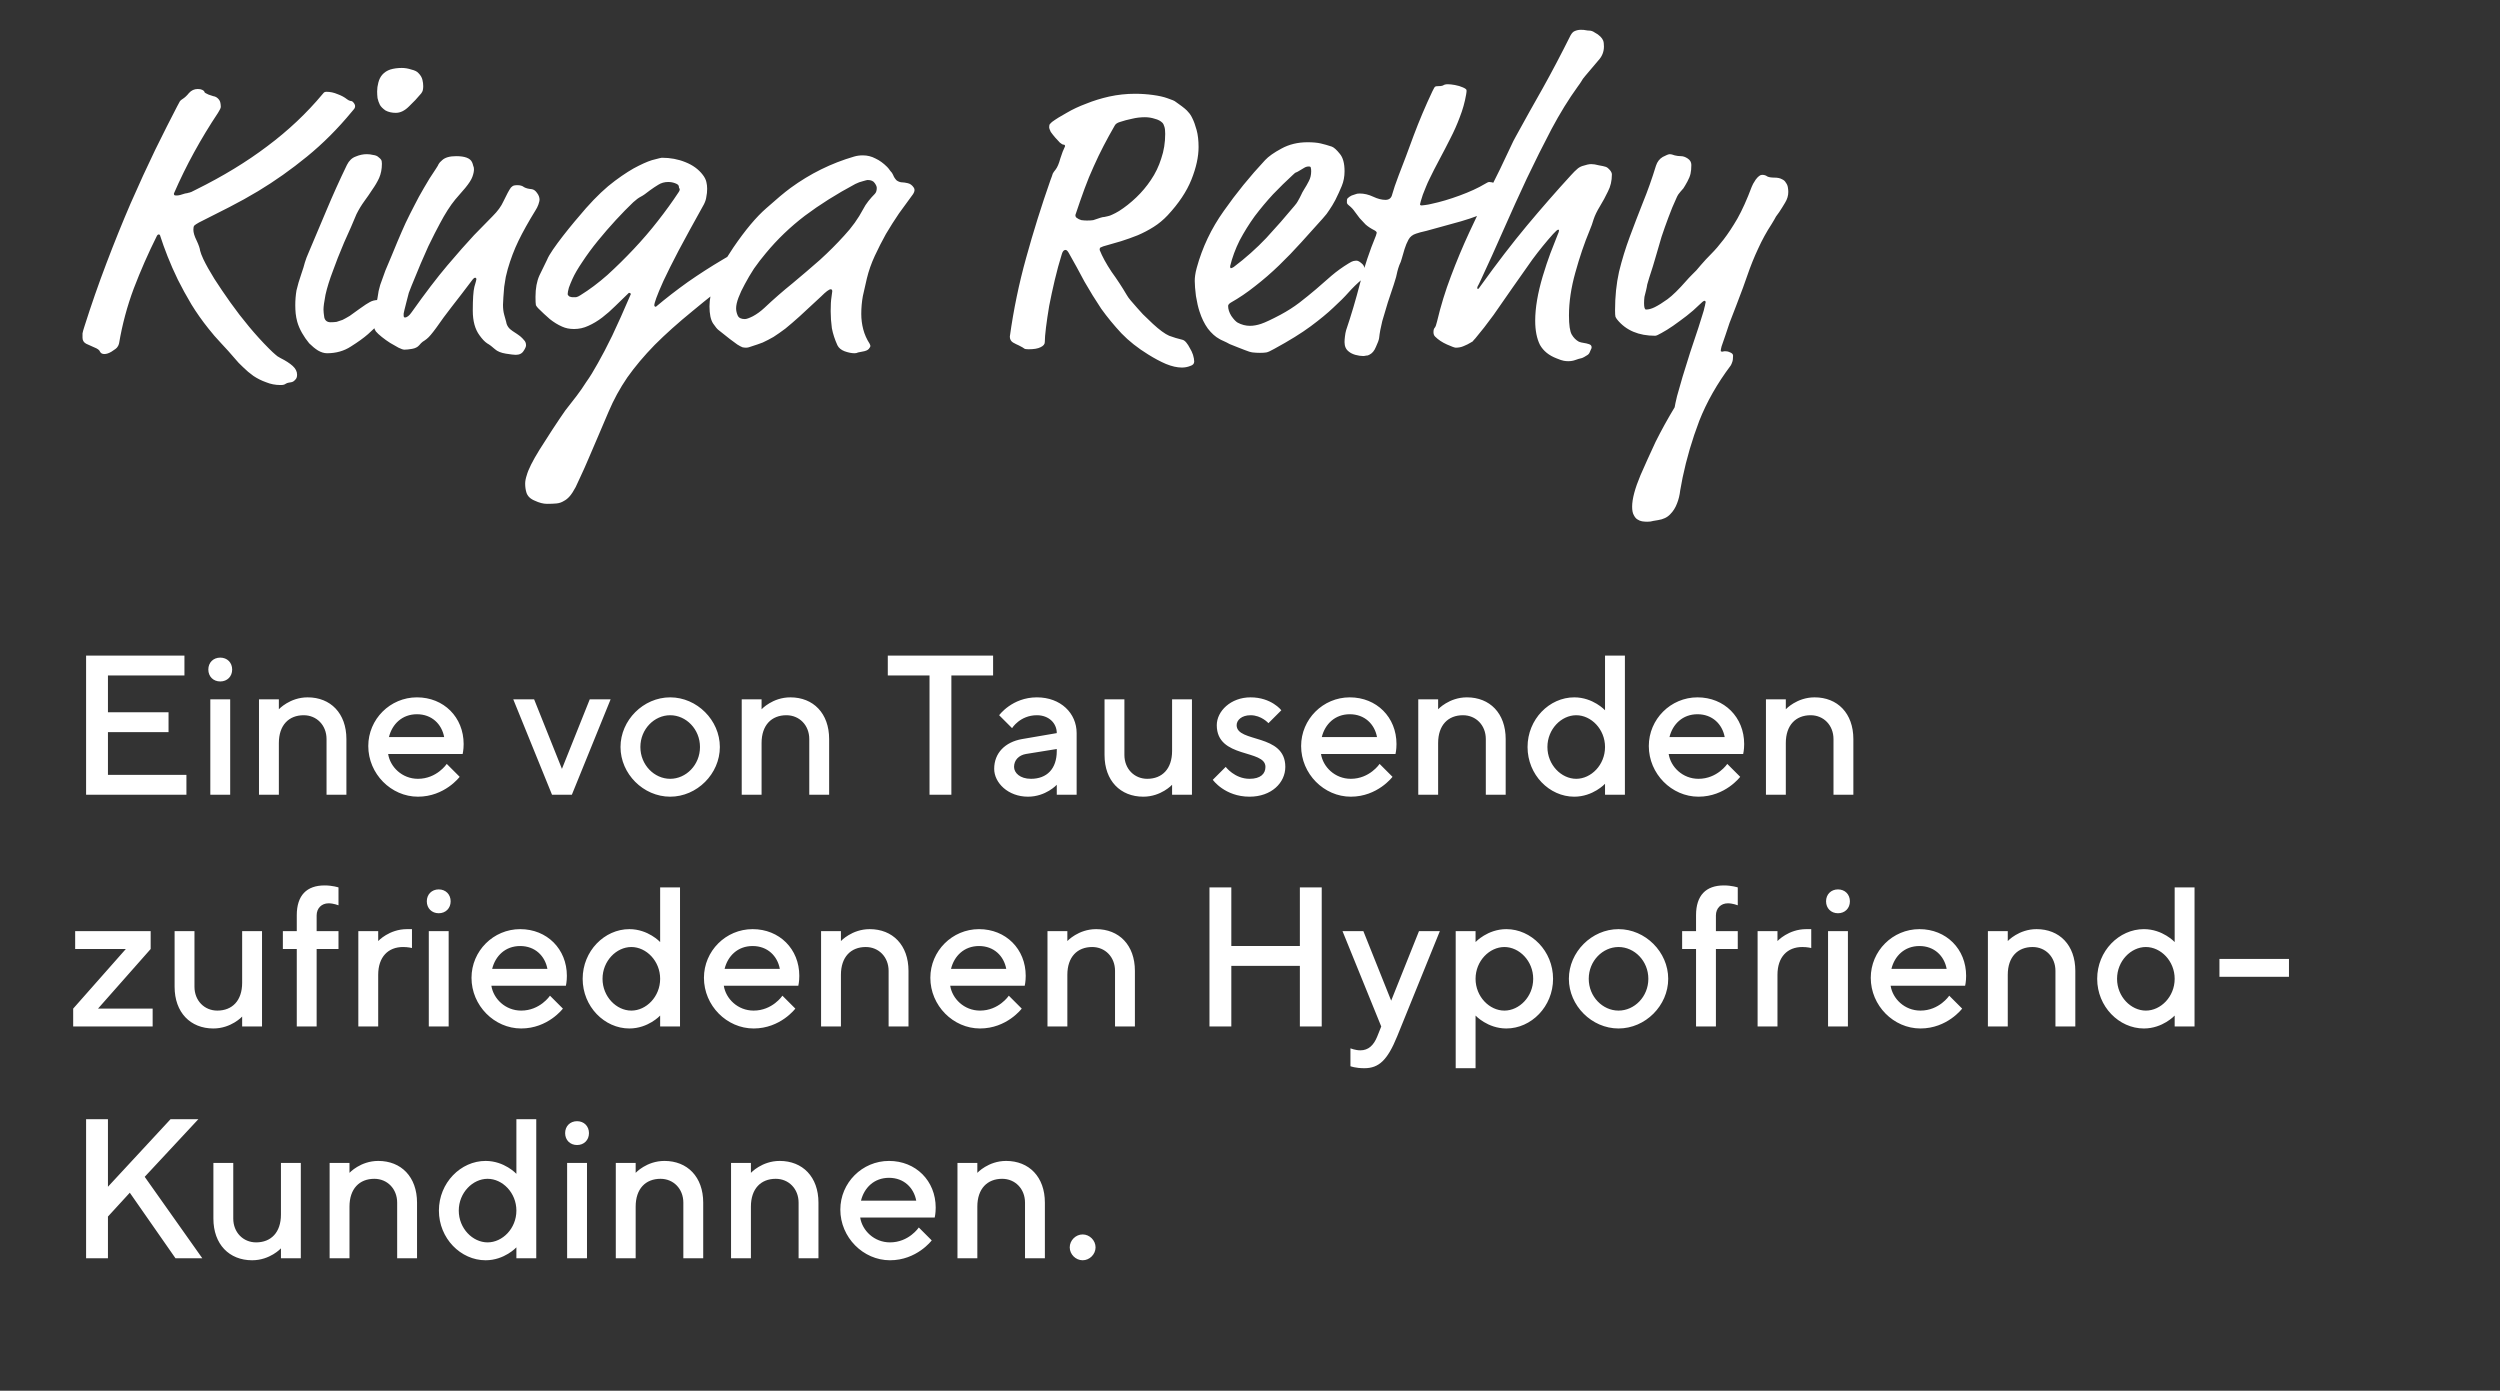
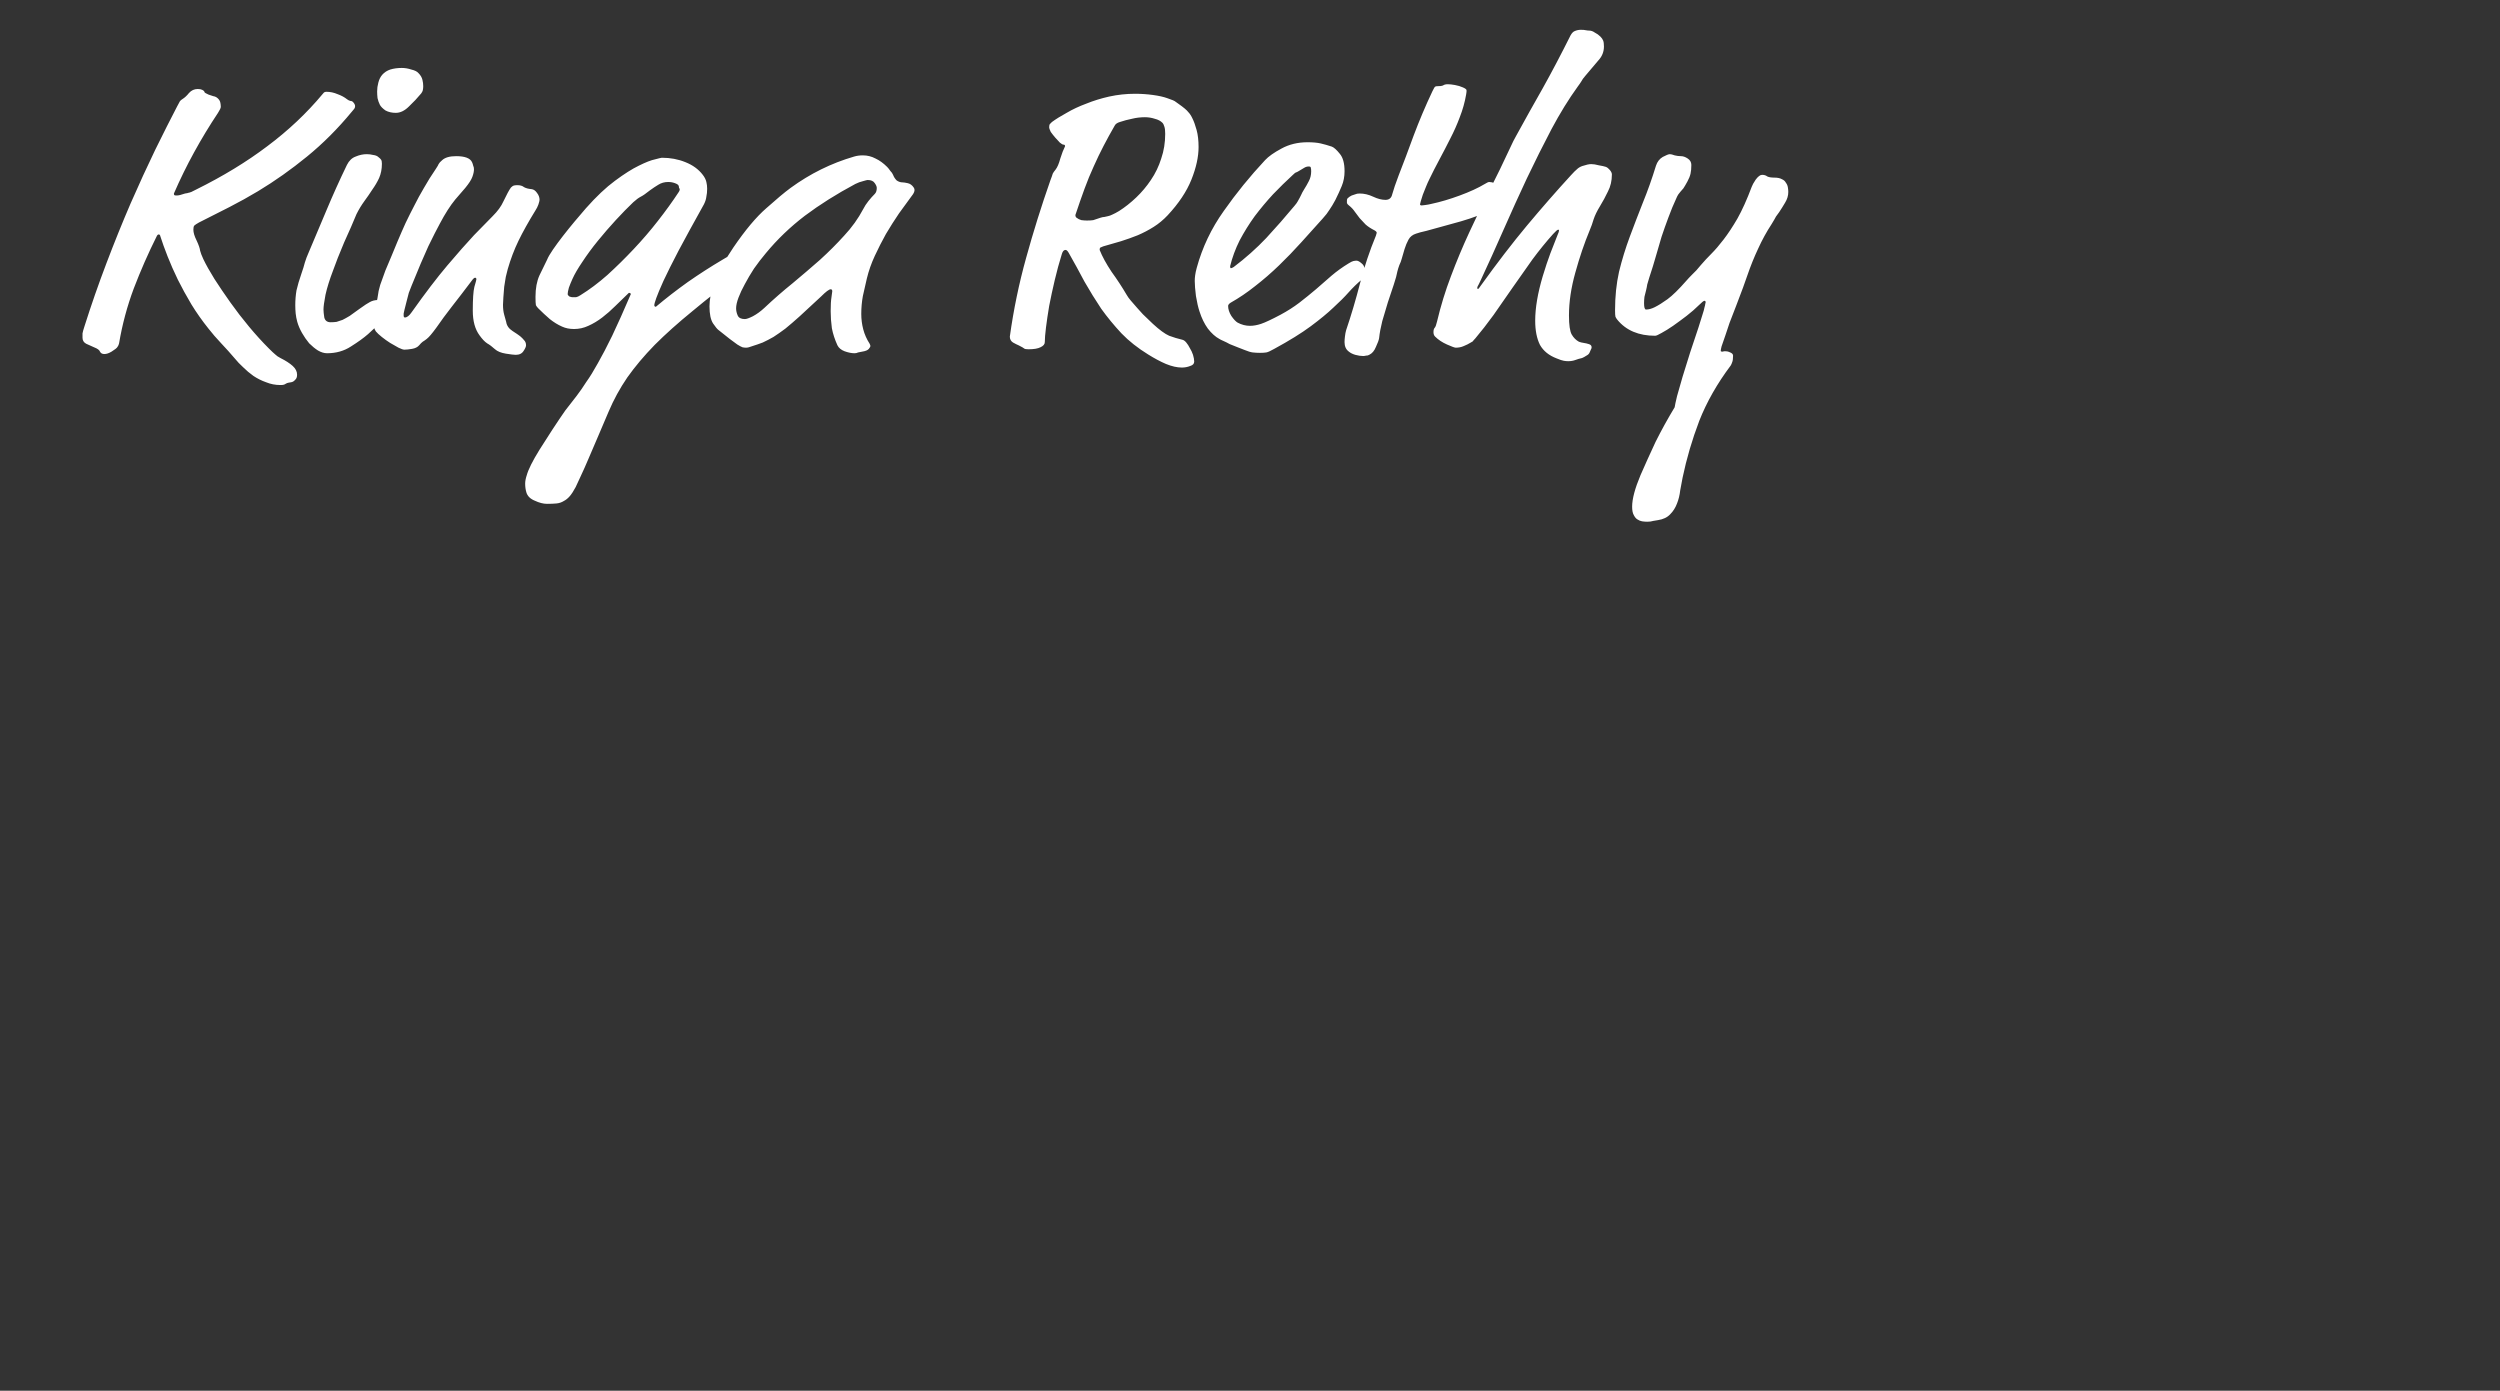
<svg xmlns="http://www.w3.org/2000/svg" width="151" height="84" viewBox="0 0 151 84" fill="none">
  <rect x="0" y="0" width="151" height="84" fill="#333333" stroke="none" />
  <g>
    <path d="M13.168 5.952C13.248 6.032 13.296 6.12 13.312 6.216C13.328 6.296 13.336 6.376 13.336 6.456C13.336 6.52 13.28 6.64 13.168 6.816C12.656 7.584 12.176 8.376 11.728 9.192C11.28 10.008 10.872 10.84 10.504 11.688C10.504 11.736 10.512 11.768 10.528 11.784C10.544 11.8 10.592 11.808 10.672 11.808C10.784 11.808 10.952 11.768 11.176 11.688C11.24 11.672 11.288 11.664 11.32 11.664C11.352 11.648 11.384 11.64 11.416 11.64C11.464 11.624 11.512 11.608 11.56 11.592C11.624 11.56 11.72 11.512 11.848 11.448C13.464 10.648 14.896 9.776 16.144 8.832C17.408 7.888 18.52 6.84 19.48 5.688C19.544 5.608 19.584 5.568 19.6 5.568C19.632 5.552 19.672 5.544 19.72 5.544C19.944 5.544 20.168 5.592 20.392 5.688C20.616 5.768 20.808 5.872 20.968 6C21.032 6.048 21.096 6.08 21.16 6.096C21.224 6.096 21.272 6.112 21.304 6.144C21.4 6.24 21.448 6.328 21.448 6.408C21.448 6.44 21.44 6.48 21.424 6.528C21.408 6.56 21.344 6.64 21.232 6.768C20.4 7.776 19.504 8.672 18.544 9.456C17.584 10.24 16.6 10.936 15.592 11.544C15.032 11.88 14.456 12.2 13.864 12.504C13.272 12.808 12.656 13.12 12.016 13.44C11.872 13.52 11.776 13.584 11.728 13.632C11.696 13.68 11.68 13.76 11.68 13.872C11.68 14.048 11.744 14.264 11.872 14.52C12 14.792 12.072 15 12.088 15.144C12.12 15.272 12.184 15.44 12.28 15.648C12.44 15.984 12.664 16.384 12.952 16.848C13.24 17.296 13.56 17.768 13.912 18.264C14.264 18.76 14.64 19.248 15.04 19.728C15.44 20.208 15.84 20.648 16.24 21.048C16.416 21.224 16.544 21.344 16.624 21.408C16.704 21.488 16.808 21.56 16.936 21.624C17.256 21.784 17.504 21.944 17.68 22.104C17.856 22.264 17.944 22.44 17.944 22.632C17.944 22.776 17.904 22.88 17.824 22.944C17.76 23.024 17.68 23.072 17.584 23.088C17.472 23.104 17.392 23.12 17.344 23.136C17.312 23.152 17.28 23.168 17.248 23.184C17.232 23.2 17.2 23.216 17.152 23.232C17.12 23.248 17.048 23.256 16.936 23.256C16.632 23.256 16.344 23.2 16.072 23.088C15.8 22.992 15.544 22.864 15.304 22.704C15.08 22.544 14.872 22.368 14.68 22.176C14.488 22 14.328 21.832 14.2 21.672C13.928 21.352 13.648 21.04 13.36 20.736C13.072 20.432 12.816 20.136 12.592 19.848C12.208 19.368 11.864 18.88 11.56 18.384C11.256 17.872 10.984 17.376 10.744 16.896C10.504 16.4 10.296 15.928 10.12 15.48C9.944 15.032 9.8 14.632 9.688 14.28C9.672 14.2 9.64 14.16 9.592 14.16C9.544 14.16 9.504 14.192 9.472 14.256C8.96 15.28 8.496 16.336 8.08 17.424C7.68 18.496 7.384 19.6 7.192 20.736C7.176 20.816 7.144 20.888 7.096 20.952C7.064 21.016 6.944 21.112 6.736 21.24C6.576 21.336 6.432 21.384 6.304 21.384C6.176 21.384 6.088 21.336 6.04 21.24C6.008 21.144 5.888 21.056 5.68 20.976C5.504 20.896 5.344 20.824 5.2 20.76C5.056 20.68 4.984 20.56 4.984 20.4C4.984 20.32 4.984 20.232 4.984 20.136C5 20.04 5.04 19.896 5.104 19.704C5.504 18.44 5.944 17.176 6.424 15.912C6.904 14.648 7.392 13.44 7.888 12.288C8.4 11.12 8.896 10.04 9.376 9.048C9.872 8.04 10.312 7.168 10.696 6.432C10.792 6.256 10.848 6.152 10.864 6.12C10.896 6.072 10.952 6.024 11.032 5.976C11.16 5.896 11.288 5.776 11.416 5.616C11.56 5.456 11.736 5.376 11.944 5.376C12.056 5.376 12.144 5.392 12.208 5.424C12.304 5.472 12.352 5.52 12.352 5.568C12.368 5.6 12.448 5.648 12.592 5.712C12.672 5.744 12.768 5.776 12.88 5.808C12.992 5.824 13.088 5.872 13.168 5.952ZM25.275 4.416C25.403 4.544 25.483 4.68 25.515 4.824C25.547 4.952 25.563 5.08 25.563 5.208C25.563 5.288 25.555 5.368 25.539 5.448C25.523 5.512 25.491 5.576 25.443 5.64C25.219 5.912 24.971 6.176 24.699 6.432C24.443 6.688 24.179 6.816 23.907 6.816C23.667 6.816 23.459 6.768 23.283 6.672C23.123 6.56 23.011 6.448 22.947 6.336C22.883 6.208 22.835 6.072 22.803 5.928C22.787 5.784 22.779 5.648 22.779 5.52C22.779 5.344 22.803 5.168 22.851 4.992C22.899 4.8 22.979 4.64 23.091 4.512C23.219 4.368 23.379 4.264 23.571 4.2C23.779 4.136 24.011 4.104 24.267 4.104C24.459 4.104 24.651 4.136 24.843 4.2C25.051 4.248 25.195 4.32 25.275 4.416ZM22.227 20.184C21.971 20.408 21.627 20.656 21.195 20.928C20.779 21.2 20.299 21.336 19.755 21.336C19.579 21.336 19.395 21.28 19.203 21.168C19.027 21.056 18.851 20.912 18.675 20.736C18.515 20.544 18.371 20.336 18.243 20.112C18.115 19.888 18.019 19.664 17.955 19.44C17.907 19.264 17.875 19.096 17.859 18.936C17.843 18.776 17.835 18.608 17.835 18.432C17.835 18.128 17.859 17.832 17.907 17.544C17.971 17.256 18.075 16.904 18.219 16.488C18.299 16.264 18.363 16.056 18.411 15.864C18.475 15.656 18.547 15.464 18.627 15.288C18.995 14.408 19.363 13.536 19.731 12.672C20.099 11.792 20.507 10.888 20.955 9.96C21.083 9.704 21.259 9.536 21.483 9.456C21.707 9.36 21.931 9.312 22.155 9.312C22.283 9.312 22.411 9.328 22.539 9.36C22.683 9.376 22.795 9.424 22.875 9.504C22.939 9.552 22.987 9.6 23.019 9.648C23.051 9.696 23.067 9.776 23.067 9.888C23.067 10.208 23.011 10.496 22.899 10.752C22.787 10.992 22.651 11.224 22.491 11.448C22.347 11.672 22.187 11.904 22.011 12.144C21.835 12.384 21.675 12.648 21.531 12.936C21.435 13.16 21.323 13.424 21.195 13.728C21.067 14.016 20.931 14.32 20.787 14.64C20.659 14.96 20.531 15.272 20.403 15.576C20.291 15.864 20.195 16.12 20.115 16.344C19.907 16.888 19.755 17.376 19.659 17.808C19.579 18.224 19.539 18.52 19.539 18.696C19.539 18.808 19.555 18.968 19.587 19.176C19.635 19.368 19.763 19.464 19.971 19.464C20.099 19.464 20.219 19.456 20.331 19.44C20.443 19.408 20.563 19.368 20.691 19.32C20.819 19.256 20.963 19.176 21.123 19.08C21.283 18.968 21.483 18.824 21.723 18.648C22.011 18.44 22.219 18.304 22.347 18.24C22.491 18.16 22.659 18.12 22.851 18.12C22.947 18.12 23.051 18.136 23.163 18.168C23.275 18.184 23.371 18.224 23.451 18.288C23.531 18.352 23.571 18.416 23.571 18.48C23.587 18.528 23.595 18.576 23.595 18.624C23.595 18.768 23.555 18.888 23.475 18.984C23.395 19.08 23.307 19.176 23.211 19.272L22.227 20.184ZM23.997 14.616C24.172 14.2 24.34 13.816 24.5 13.464C24.677 13.096 24.852 12.744 25.029 12.408C25.204 12.056 25.396 11.704 25.605 11.352C25.812 10.984 26.052 10.6 26.325 10.2C26.421 10.056 26.477 9.96 26.492 9.912C26.524 9.848 26.596 9.768 26.709 9.672C26.884 9.512 27.165 9.432 27.549 9.432C28.076 9.432 28.396 9.552 28.509 9.792C28.541 9.856 28.564 9.928 28.581 10.008C28.613 10.072 28.628 10.144 28.628 10.224C28.628 10.352 28.596 10.504 28.532 10.68C28.468 10.856 28.325 11.08 28.101 11.352C28.02 11.448 27.82 11.68 27.5 12.048C27.197 12.416 26.884 12.904 26.564 13.512C26.389 13.832 26.157 14.288 25.869 14.88C25.596 15.472 25.261 16.264 24.86 17.256C24.812 17.368 24.756 17.512 24.692 17.688C24.645 17.864 24.596 18.048 24.549 18.24C24.5 18.416 24.46 18.576 24.428 18.72C24.396 18.848 24.381 18.92 24.381 18.936C24.381 18.984 24.381 19.04 24.381 19.104C24.396 19.152 24.421 19.176 24.453 19.176C24.581 19.176 24.716 19.072 24.86 18.864C25.677 17.712 26.396 16.768 27.02 16.032C27.645 15.296 28.18 14.688 28.628 14.208C29.093 13.728 29.468 13.344 29.756 13.056C30.061 12.752 30.276 12.456 30.404 12.168C30.517 11.944 30.605 11.768 30.669 11.64C30.748 11.496 30.812 11.392 30.86 11.328C30.924 11.264 30.98 11.224 31.029 11.208C31.093 11.192 31.165 11.184 31.244 11.184C31.421 11.184 31.556 11.224 31.652 11.304C31.765 11.368 31.916 11.408 32.108 11.424C32.236 11.44 32.349 11.52 32.444 11.664C32.541 11.792 32.589 11.928 32.589 12.072C32.589 12.12 32.565 12.216 32.517 12.36C32.468 12.488 32.413 12.6 32.349 12.696C31.916 13.4 31.573 14.016 31.317 14.544C31.061 15.072 30.845 15.64 30.669 16.248C30.637 16.376 30.596 16.536 30.549 16.728C30.517 16.92 30.485 17.12 30.453 17.328C30.436 17.536 30.421 17.744 30.404 17.952C30.389 18.144 30.381 18.296 30.381 18.408C30.381 18.632 30.404 18.832 30.453 19.008C30.5 19.168 30.541 19.312 30.573 19.44C30.605 19.664 30.733 19.848 30.956 19.992C31.18 20.136 31.332 20.24 31.413 20.304C31.509 20.384 31.588 20.464 31.652 20.544C31.733 20.624 31.773 20.728 31.773 20.856C31.773 20.936 31.724 21.048 31.628 21.192C31.532 21.352 31.372 21.432 31.148 21.432C31.052 21.432 30.852 21.408 30.549 21.36C30.261 21.312 30.044 21.224 29.901 21.096C29.724 20.936 29.564 20.816 29.421 20.736C29.276 20.64 29.125 20.48 28.965 20.256C28.692 19.888 28.556 19.392 28.556 18.768C28.556 18.064 28.588 17.584 28.652 17.328C28.733 17.056 28.773 16.904 28.773 16.872C28.773 16.808 28.748 16.776 28.701 16.776C28.652 16.776 28.605 16.808 28.556 16.872C28.061 17.528 27.637 18.08 27.285 18.528C26.948 18.96 26.637 19.384 26.349 19.8C26.221 19.976 26.108 20.12 26.012 20.232C25.933 20.328 25.852 20.408 25.773 20.472C25.692 20.536 25.613 20.592 25.532 20.64C25.468 20.688 25.396 20.76 25.317 20.856C25.221 20.968 25.076 21.04 24.884 21.072C24.692 21.104 24.541 21.12 24.428 21.12C24.349 21.12 24.229 21.08 24.069 21C23.924 20.92 23.756 20.824 23.564 20.712C23.389 20.6 23.221 20.48 23.061 20.352C22.901 20.224 22.78 20.112 22.701 20.016C22.652 19.952 22.613 19.856 22.581 19.728C22.549 19.584 22.532 19.448 22.532 19.32C22.532 19.128 22.541 18.976 22.556 18.864C22.588 18.736 22.62 18.624 22.652 18.528C22.684 18.416 22.716 18.312 22.748 18.216C22.78 18.12 22.805 18.008 22.82 17.88C22.837 17.704 22.884 17.48 22.965 17.208C23.061 16.936 23.165 16.648 23.276 16.344C23.404 16.04 23.532 15.736 23.66 15.432C23.788 15.128 23.901 14.856 23.997 14.616ZM40.984 11.616C41.032 11.552 41.056 11.496 41.056 11.448C41.056 11.416 41.048 11.392 41.032 11.376C41.016 11.36 41.008 11.336 41.008 11.304C41.008 11.272 41 11.24 40.984 11.208C40.968 11.16 40.896 11.112 40.768 11.064C40.64 11.016 40.504 10.992 40.36 10.992C40.136 10.992 39.936 11.048 39.76 11.16C39.6 11.256 39.432 11.368 39.256 11.496C39.016 11.688 38.832 11.816 38.704 11.88C38.576 11.944 38.424 12.056 38.248 12.216C37.928 12.52 37.576 12.88 37.192 13.296C36.824 13.696 36.464 14.112 36.112 14.544C35.76 14.976 35.448 15.4 35.176 15.816C34.904 16.216 34.704 16.56 34.576 16.848C34.496 17.024 34.424 17.2 34.36 17.376C34.312 17.552 34.288 17.68 34.288 17.76C34.288 17.808 34.32 17.856 34.384 17.904C34.464 17.936 34.528 17.952 34.576 17.952C34.64 17.952 34.712 17.952 34.792 17.952C34.872 17.936 34.96 17.896 35.056 17.832C35.6 17.496 36.144 17.088 36.688 16.608C37.232 16.112 37.76 15.592 38.272 15.048C38.8 14.488 39.288 13.92 39.736 13.344C40.2 12.752 40.616 12.176 40.984 11.616ZM42.52 12.336C41.896 13.456 41.384 14.392 40.984 15.144C40.6 15.88 40.296 16.488 40.072 16.968C39.864 17.432 39.72 17.776 39.64 18C39.56 18.224 39.52 18.368 39.52 18.432C39.52 18.496 39.552 18.528 39.616 18.528C40.224 18.016 40.864 17.52 41.536 17.04C42.224 16.56 42.92 16.112 43.624 15.696C43.832 15.568 43.96 15.496 44.008 15.48C44.072 15.464 44.136 15.456 44.2 15.456C44.456 15.456 44.664 15.536 44.824 15.696C44.92 15.792 44.968 15.912 44.968 16.056C44.968 16.088 44.96 16.144 44.944 16.224C44.928 16.304 44.872 16.384 44.776 16.464C43.672 17.296 42.688 18.072 41.824 18.792C40.96 19.496 40.2 20.176 39.544 20.832C38.904 21.488 38.352 22.144 37.888 22.8C37.44 23.456 37.064 24.144 36.76 24.864C36.552 25.36 36.344 25.848 36.136 26.328C35.928 26.824 35.736 27.272 35.56 27.672C35.384 28.088 35.224 28.448 35.08 28.752C34.936 29.072 34.832 29.296 34.768 29.424C34.64 29.664 34.52 29.848 34.408 29.976C34.296 30.104 34.176 30.2 34.048 30.264C33.92 30.344 33.776 30.392 33.616 30.408C33.456 30.424 33.264 30.432 33.04 30.432C32.816 30.432 32.568 30.368 32.296 30.24C32.024 30.128 31.856 29.96 31.792 29.736C31.744 29.576 31.72 29.4 31.72 29.208C31.72 29.064 31.752 28.896 31.816 28.704C31.864 28.528 31.952 28.312 32.08 28.056C32.208 27.8 32.376 27.504 32.584 27.168C32.792 26.832 33.048 26.432 33.352 25.968C33.656 25.504 33.92 25.112 34.144 24.792C34.384 24.488 34.608 24.2 34.816 23.928C35.024 23.656 35.224 23.368 35.416 23.064C35.624 22.776 35.856 22.4 36.112 21.936C36.368 21.488 36.656 20.936 36.976 20.28C37.296 19.608 37.672 18.768 38.104 17.76C38.088 17.712 38.048 17.688 37.984 17.688C37.712 17.944 37.44 18.208 37.168 18.48C36.912 18.736 36.648 18.968 36.376 19.176C36.104 19.384 35.824 19.552 35.536 19.68C35.264 19.808 34.976 19.872 34.672 19.872C34.4 19.872 34.16 19.824 33.952 19.728C33.696 19.616 33.448 19.464 33.208 19.272C32.968 19.064 32.736 18.848 32.512 18.624C32.448 18.56 32.4 18.496 32.368 18.432C32.352 18.352 32.344 18.184 32.344 17.928C32.344 17.416 32.424 16.984 32.584 16.632C32.76 16.28 32.912 15.968 33.04 15.696C33.104 15.536 33.224 15.328 33.4 15.072C33.576 14.816 33.776 14.544 34 14.256C34.224 13.968 34.456 13.68 34.696 13.392C34.952 13.088 35.184 12.816 35.392 12.576C36.016 11.872 36.6 11.32 37.144 10.92C37.704 10.504 38.184 10.2 38.584 10.008C39 9.8 39.328 9.672 39.568 9.624C39.808 9.56 39.944 9.528 39.976 9.528C40.488 9.528 40.96 9.616 41.392 9.792C41.84 9.968 42.192 10.224 42.448 10.56C42.56 10.704 42.632 10.848 42.664 10.992C42.696 11.12 42.712 11.256 42.712 11.4C42.712 11.576 42.696 11.736 42.664 11.88C42.648 12.024 42.6 12.176 42.52 12.336ZM52.405 10.872C52.373 10.872 52.277 10.896 52.117 10.944C51.973 10.976 51.821 11.032 51.661 11.112C50.525 11.72 49.509 12.36 48.613 13.032C47.733 13.704 46.949 14.456 46.261 15.288C46.005 15.592 45.765 15.904 45.541 16.224C45.333 16.544 45.149 16.856 44.989 17.16C44.829 17.448 44.701 17.72 44.605 17.976C44.509 18.232 44.461 18.448 44.461 18.624C44.461 18.768 44.493 18.912 44.557 19.056C44.621 19.2 44.765 19.272 44.989 19.272C45.085 19.272 45.245 19.216 45.469 19.104C45.709 18.976 45.941 18.808 46.165 18.6C46.725 18.072 47.293 17.576 47.869 17.112C48.445 16.632 48.997 16.16 49.525 15.696C50.053 15.216 50.541 14.728 50.989 14.232C51.453 13.736 51.837 13.2 52.141 12.624C52.221 12.464 52.325 12.304 52.453 12.144C52.581 11.984 52.709 11.84 52.837 11.712C52.917 11.632 52.957 11.512 52.957 11.352C52.957 11.272 52.917 11.176 52.837 11.064C52.757 10.936 52.613 10.872 52.405 10.872ZM53.941 10.56C53.989 10.688 54.061 10.8 54.157 10.896C54.269 10.976 54.389 11.016 54.517 11.016C54.581 11.016 54.685 11.032 54.829 11.064C54.973 11.096 55.093 11.184 55.189 11.328C55.221 11.376 55.237 11.424 55.237 11.472C55.237 11.552 55.205 11.64 55.141 11.736C54.869 12.104 54.589 12.488 54.301 12.888C54.029 13.288 53.765 13.704 53.509 14.136C53.269 14.568 53.045 15.008 52.837 15.456C52.629 15.904 52.469 16.36 52.357 16.824C52.277 17.16 52.197 17.512 52.117 17.88C52.053 18.232 52.021 18.592 52.021 18.96C52.021 19.28 52.061 19.592 52.141 19.896C52.221 20.2 52.349 20.488 52.525 20.76C52.557 20.824 52.573 20.872 52.573 20.904C52.573 20.936 52.541 20.992 52.477 21.072C52.413 21.152 52.277 21.208 52.069 21.24C51.989 21.256 51.909 21.272 51.829 21.288C51.765 21.32 51.693 21.336 51.613 21.336C51.437 21.336 51.237 21.296 51.013 21.216C50.805 21.136 50.661 21.016 50.581 20.856C50.421 20.504 50.309 20.16 50.245 19.824C50.197 19.472 50.173 19.128 50.173 18.792C50.173 18.424 50.189 18.144 50.221 17.952C50.253 17.744 50.269 17.624 50.269 17.592C50.269 17.512 50.237 17.472 50.173 17.472C50.077 17.472 49.885 17.616 49.597 17.904L48.301 19.104C47.981 19.392 47.693 19.64 47.437 19.848C47.181 20.04 46.941 20.208 46.717 20.352C46.493 20.48 46.277 20.592 46.069 20.688C45.861 20.768 45.653 20.84 45.445 20.904C45.365 20.936 45.293 20.96 45.229 20.976C45.165 20.992 45.109 21 45.061 21C44.997 21 44.925 20.992 44.845 20.976C44.765 20.944 44.661 20.888 44.533 20.808C44.421 20.728 44.269 20.616 44.077 20.472C43.901 20.328 43.669 20.144 43.381 19.92C43.317 19.872 43.213 19.744 43.069 19.536C42.925 19.312 42.853 18.968 42.853 18.504C42.853 18.104 42.941 17.632 43.117 17.088C43.309 16.544 43.701 15.832 44.293 14.952C45.013 13.896 45.677 13.104 46.285 12.576C46.893 12.032 47.381 11.624 47.749 11.352C48.933 10.488 50.213 9.856 51.589 9.456C51.749 9.408 51.925 9.384 52.117 9.384C52.389 9.384 52.645 9.448 52.885 9.576C53.125 9.688 53.357 9.856 53.581 10.08C53.645 10.144 53.709 10.224 53.773 10.32C53.853 10.4 53.909 10.48 53.941 10.56ZM70.21 7.416C70.098 7.304 69.946 7.224 69.754 7.176C69.562 7.112 69.362 7.08 69.154 7.08C68.882 7.08 68.618 7.112 68.362 7.176C68.122 7.224 67.882 7.288 67.642 7.368C67.482 7.416 67.378 7.488 67.33 7.584C67.09 8 66.866 8.408 66.658 8.808C66.45 9.208 66.25 9.624 66.058 10.056C65.866 10.472 65.682 10.92 65.506 11.4C65.33 11.88 65.146 12.408 64.954 12.984C64.954 13.064 64.978 13.12 65.026 13.152C65.106 13.216 65.202 13.264 65.314 13.296C65.442 13.312 65.554 13.32 65.65 13.32C65.81 13.32 65.938 13.312 66.034 13.296C66.146 13.264 66.29 13.216 66.466 13.152C66.562 13.12 66.642 13.104 66.706 13.104C66.786 13.088 66.858 13.072 66.922 13.056C67.002 13.04 67.09 13.008 67.186 12.96C67.298 12.912 67.434 12.84 67.594 12.744C67.946 12.52 68.29 12.248 68.626 11.928C68.962 11.608 69.258 11.256 69.514 10.872C69.786 10.472 69.994 10.04 70.138 9.576C70.298 9.112 70.378 8.616 70.378 8.088C70.378 7.896 70.362 7.752 70.33 7.656C70.298 7.544 70.258 7.464 70.21 7.416ZM72.034 7.176C72.114 7.336 72.194 7.56 72.274 7.848C72.354 8.136 72.394 8.48 72.394 8.88C72.394 9.472 72.25 10.128 71.962 10.848C71.674 11.568 71.194 12.288 70.522 13.008C70.266 13.28 69.986 13.512 69.682 13.704C69.378 13.896 69.058 14.064 68.722 14.208C68.402 14.336 68.066 14.456 67.714 14.568C67.362 14.664 67.002 14.768 66.634 14.88C66.554 14.912 66.498 14.936 66.466 14.952C66.434 14.968 66.418 15.016 66.418 15.096C66.578 15.496 66.818 15.936 67.138 16.416C67.474 16.88 67.778 17.344 68.05 17.808C68.114 17.92 68.194 18.032 68.29 18.144C68.578 18.48 68.826 18.76 69.034 18.984C69.258 19.192 69.458 19.384 69.634 19.56C70.034 19.928 70.362 20.168 70.618 20.28C70.874 20.376 71.138 20.456 71.41 20.52C71.49 20.536 71.57 20.592 71.65 20.688C71.73 20.784 71.802 20.896 71.866 21.024C71.946 21.152 72.01 21.288 72.058 21.432C72.106 21.592 72.13 21.728 72.13 21.84C72.13 21.968 72.05 22.056 71.89 22.104C71.73 22.168 71.562 22.2 71.386 22.2C71.098 22.2 70.778 22.128 70.426 21.984C70.09 21.84 69.73 21.648 69.346 21.408C68.722 21.024 68.186 20.6 67.738 20.136C67.29 19.656 66.882 19.16 66.514 18.648C66.162 18.12 65.826 17.576 65.506 17.016C65.202 16.44 64.882 15.856 64.546 15.264C64.498 15.184 64.458 15.136 64.426 15.12C64.41 15.104 64.386 15.096 64.354 15.096C64.258 15.096 64.186 15.176 64.138 15.336C63.978 15.848 63.834 16.376 63.706 16.92C63.578 17.464 63.466 17.984 63.37 18.48C63.29 18.96 63.226 19.392 63.178 19.776C63.13 20.16 63.106 20.456 63.106 20.664C63.106 20.792 63.018 20.896 62.842 20.976C62.682 21.056 62.442 21.096 62.122 21.096C61.978 21.096 61.89 21.08 61.858 21.048C61.826 21.016 61.714 20.952 61.522 20.856C61.442 20.824 61.33 20.768 61.186 20.688C61.058 20.608 60.994 20.488 60.994 20.328C61.218 18.712 61.546 17.128 61.978 15.576C62.41 14.008 62.898 12.448 63.442 10.896C63.522 10.688 63.57 10.552 63.586 10.488C63.618 10.424 63.674 10.344 63.754 10.248C63.866 10.104 63.962 9.88 64.042 9.576C64.138 9.272 64.234 9.024 64.33 8.832C64.33 8.768 64.298 8.736 64.234 8.736C64.186 8.736 64.114 8.696 64.018 8.616C63.922 8.52 63.826 8.416 63.73 8.304C63.634 8.192 63.546 8.08 63.466 7.968C63.402 7.84 63.37 7.744 63.37 7.68C63.37 7.584 63.386 7.52 63.418 7.488C63.466 7.44 63.506 7.4 63.538 7.368C63.778 7.192 64.074 7.008 64.426 6.816C64.778 6.608 65.17 6.424 65.602 6.264C66.034 6.088 66.498 5.944 66.994 5.832C67.506 5.72 68.026 5.664 68.554 5.664C68.922 5.664 69.282 5.688 69.634 5.736C69.986 5.784 70.274 5.848 70.498 5.928C70.786 6.024 70.954 6.096 71.002 6.144C71.066 6.192 71.122 6.232 71.17 6.264C71.49 6.488 71.69 6.656 71.77 6.768C71.866 6.864 71.954 7 72.034 7.176ZM78.763 11.448C78.875 11.272 78.971 11.104 79.051 10.944C79.147 10.768 79.195 10.568 79.195 10.344C79.195 10.248 79.187 10.176 79.171 10.128C79.171 10.08 79.131 10.056 79.051 10.056C78.955 10.056 78.867 10.08 78.787 10.128C78.707 10.176 78.627 10.224 78.547 10.272C78.419 10.352 78.331 10.4 78.283 10.416C78.251 10.416 78.179 10.472 78.067 10.584C77.683 10.936 77.291 11.32 76.891 11.736C76.507 12.152 76.139 12.592 75.787 13.056C75.451 13.52 75.147 14.008 74.875 14.52C74.619 15.032 74.427 15.552 74.299 16.08C74.299 16.16 74.315 16.2 74.347 16.2C74.379 16.2 74.435 16.176 74.515 16.128C75.235 15.584 75.891 15 76.483 14.376C77.075 13.736 77.643 13.088 78.187 12.432C78.283 12.32 78.347 12.232 78.379 12.168C78.427 12.088 78.467 12.016 78.499 11.952C78.531 11.888 78.563 11.824 78.595 11.76C78.627 11.68 78.683 11.576 78.763 11.448ZM76.963 21.072C76.739 21.2 76.579 21.272 76.483 21.288C76.387 21.304 76.259 21.312 76.099 21.312C75.955 21.312 75.811 21.304 75.667 21.288C75.539 21.272 75.379 21.224 75.187 21.144C75.059 21.096 74.915 21.04 74.755 20.976C74.595 20.912 74.435 20.848 74.275 20.784C74.131 20.704 74.003 20.64 73.891 20.592C73.779 20.544 73.699 20.504 73.651 20.472C73.411 20.344 73.179 20.136 72.955 19.848C72.747 19.56 72.579 19.216 72.451 18.816C72.371 18.576 72.299 18.264 72.235 17.88C72.187 17.496 72.163 17.192 72.163 16.968C72.163 16.856 72.171 16.744 72.187 16.632C72.203 16.504 72.235 16.352 72.283 16.176C72.619 14.944 73.163 13.8 73.915 12.744C74.667 11.672 75.499 10.648 76.411 9.672C76.619 9.448 76.947 9.216 77.395 8.976C77.859 8.72 78.387 8.592 78.979 8.592C79.299 8.592 79.563 8.616 79.771 8.664C79.979 8.712 80.203 8.776 80.443 8.856C80.571 8.904 80.731 9.048 80.923 9.288C81.115 9.512 81.211 9.864 81.211 10.344C81.211 10.664 81.155 10.96 81.043 11.232C80.931 11.504 80.803 11.784 80.659 12.072C80.531 12.312 80.411 12.512 80.299 12.672C80.203 12.832 80.067 13.008 79.891 13.2C79.475 13.664 79.043 14.144 78.595 14.64C78.163 15.12 77.715 15.584 77.251 16.032C76.787 16.48 76.307 16.896 75.811 17.28C75.331 17.664 74.835 18 74.323 18.288C74.227 18.352 74.179 18.416 74.179 18.48C74.179 18.672 74.243 18.872 74.371 19.08C74.515 19.288 74.643 19.424 74.755 19.488C74.995 19.616 75.243 19.68 75.499 19.68C75.707 19.68 75.931 19.64 76.171 19.56C76.411 19.48 76.803 19.296 77.347 19.008C77.763 18.784 78.139 18.544 78.475 18.288C78.827 18.016 79.163 17.744 79.483 17.472C79.803 17.2 80.115 16.928 80.419 16.656C80.739 16.384 81.083 16.136 81.451 15.912C81.579 15.832 81.675 15.784 81.739 15.768C81.819 15.752 81.883 15.744 81.931 15.744C82.011 15.744 82.107 15.792 82.219 15.888C82.347 15.984 82.411 16.096 82.411 16.224C82.411 16.336 82.403 16.408 82.387 16.44C82.387 16.472 82.387 16.504 82.387 16.536C82.387 16.584 82.379 16.64 82.363 16.704C82.363 16.768 82.331 16.824 82.267 16.872C81.979 17.112 81.707 17.376 81.451 17.664C81.211 17.936 80.907 18.24 80.539 18.576C80.187 18.912 79.731 19.288 79.171 19.704C78.611 20.12 77.875 20.576 76.963 21.072ZM88.554 5.712C88.474 6.176 88.346 6.632 88.17 7.08C88.01 7.512 87.818 7.944 87.594 8.376C87.386 8.792 87.17 9.208 86.946 9.624C86.722 10.04 86.514 10.448 86.322 10.848C86.258 10.976 86.194 11.12 86.13 11.28C86.066 11.44 86.002 11.6 85.938 11.76C85.89 11.904 85.85 12.032 85.818 12.144C85.786 12.256 85.77 12.32 85.77 12.336C85.77 12.384 85.802 12.408 85.866 12.408C85.898 12.408 85.97 12.4 86.082 12.384C86.21 12.368 86.338 12.344 86.466 12.312C86.994 12.2 87.562 12.032 88.17 11.808C88.778 11.584 89.282 11.352 89.682 11.112C89.81 11.032 89.898 10.992 89.946 10.992C90.042 10.992 90.154 11.016 90.282 11.064C90.426 11.096 90.554 11.144 90.666 11.208C90.794 11.256 90.898 11.32 90.978 11.4C91.074 11.48 91.122 11.552 91.122 11.616C91.122 11.776 91.058 11.944 90.93 12.12C90.802 12.28 90.602 12.416 90.33 12.528C90.01 12.656 89.802 12.752 89.706 12.816C89.61 12.88 89.458 12.952 89.25 13.032C88.962 13.144 88.626 13.256 88.242 13.368C87.858 13.48 87.482 13.584 87.114 13.68C86.762 13.776 86.442 13.864 86.154 13.944C85.866 14.008 85.658 14.064 85.53 14.112C85.322 14.176 85.17 14.296 85.074 14.472C84.978 14.648 84.898 14.84 84.834 15.048C84.77 15.256 84.714 15.448 84.666 15.624C84.634 15.752 84.586 15.88 84.522 16.008C84.474 16.136 84.434 16.264 84.402 16.392C84.37 16.584 84.298 16.848 84.186 17.184C84.074 17.52 83.954 17.88 83.826 18.264C83.714 18.632 83.602 19.008 83.49 19.392C83.394 19.776 83.33 20.12 83.298 20.424C83.282 20.536 83.218 20.712 83.106 20.952C83.01 21.192 82.874 21.352 82.698 21.432C82.65 21.464 82.586 21.48 82.506 21.48C82.442 21.496 82.386 21.504 82.338 21.504C82.194 21.504 82.034 21.48 81.858 21.432C81.698 21.384 81.57 21.32 81.474 21.24C81.298 21.112 81.21 20.92 81.21 20.664C81.21 20.568 81.218 20.456 81.234 20.328C81.25 20.184 81.274 20.056 81.306 19.944C81.61 19.048 81.89 18.104 82.146 17.112C82.402 16.12 82.722 15.16 83.106 14.232C83.138 14.136 83.154 14.08 83.154 14.064C83.154 14.016 83.114 13.968 83.034 13.92C82.81 13.808 82.626 13.688 82.482 13.56C82.354 13.432 82.234 13.304 82.122 13.176C82.026 13.048 81.93 12.92 81.834 12.792C81.738 12.648 81.618 12.52 81.474 12.408C81.41 12.36 81.37 12.312 81.354 12.264C81.354 12.2 81.354 12.152 81.354 12.12C81.354 12.04 81.378 11.984 81.426 11.952C81.474 11.904 81.546 11.856 81.642 11.808C81.722 11.776 81.794 11.752 81.858 11.736C81.922 11.704 82.01 11.688 82.122 11.688C82.394 11.688 82.666 11.752 82.938 11.88C83.21 12.008 83.458 12.072 83.682 12.072C83.906 12.072 84.042 11.96 84.09 11.736C84.17 11.448 84.298 11.072 84.474 10.608C84.762 9.872 85.066 9.064 85.386 8.184C85.722 7.288 86.098 6.4 86.514 5.52C86.594 5.36 86.642 5.272 86.658 5.256C86.69 5.224 86.73 5.208 86.778 5.208C86.97 5.208 87.098 5.192 87.162 5.16C87.226 5.112 87.322 5.088 87.45 5.088C87.562 5.088 87.706 5.104 87.882 5.136C88.058 5.168 88.218 5.216 88.362 5.28C88.506 5.344 88.578 5.4 88.578 5.448C88.578 5.48 88.578 5.512 88.578 5.544C88.578 5.576 88.57 5.632 88.554 5.712ZM95.558 21.624C95.414 21.656 95.278 21.696 95.15 21.744C95.022 21.792 94.878 21.816 94.718 21.816C94.638 21.816 94.55 21.808 94.454 21.792C94.358 21.776 94.214 21.728 94.022 21.648C93.558 21.472 93.222 21.2 93.014 20.832C92.822 20.448 92.726 19.96 92.726 19.368C92.726 18.6 92.878 17.704 93.182 16.68C93.342 16.152 93.494 15.696 93.638 15.312C93.782 14.928 93.926 14.56 94.07 14.208C94.134 14.064 94.166 13.968 94.166 13.92C94.166 13.888 94.15 13.872 94.118 13.872C94.07 13.872 93.966 13.96 93.806 14.136C93.39 14.6 92.974 15.112 92.558 15.672C92.158 16.232 91.758 16.8 91.358 17.376C90.974 17.936 90.59 18.488 90.206 19.032C89.822 19.56 89.454 20.032 89.102 20.448C89.022 20.528 88.974 20.584 88.958 20.616C88.942 20.632 88.902 20.656 88.838 20.688C88.71 20.768 88.566 20.84 88.406 20.904C88.262 20.968 88.102 21 87.926 21C87.862 21 87.686 20.936 87.398 20.808C87.11 20.68 86.87 20.52 86.678 20.328C86.614 20.264 86.582 20.176 86.582 20.064C86.582 19.936 86.606 19.848 86.654 19.8C86.702 19.752 86.75 19.624 86.798 19.416C87.022 18.472 87.302 17.56 87.638 16.68C87.974 15.784 88.342 14.904 88.742 14.04C89.142 13.176 89.55 12.328 89.966 11.496C90.398 10.648 90.806 9.808 91.19 8.976C91.286 8.768 91.358 8.616 91.406 8.52C91.454 8.424 91.51 8.32 91.574 8.208C92.118 7.216 92.654 6.256 93.182 5.328C93.71 4.384 94.27 3.32 94.862 2.136C94.942 1.992 95.03 1.904 95.126 1.872C95.238 1.824 95.358 1.8 95.486 1.8C95.614 1.8 95.71 1.808 95.774 1.824C95.854 1.84 95.926 1.848 95.99 1.848C96.102 1.848 96.214 1.888 96.326 1.968C96.454 2.032 96.566 2.112 96.662 2.208C96.742 2.288 96.798 2.368 96.83 2.448C96.862 2.528 96.878 2.648 96.878 2.808C96.878 3.128 96.766 3.408 96.542 3.648C96.334 3.888 96.07 4.2 95.75 4.584C95.638 4.712 95.558 4.824 95.51 4.92C95.462 5 95.39 5.104 95.294 5.232C94.75 5.984 94.222 6.84 93.71 7.8C93.214 8.744 92.718 9.736 92.222 10.776C91.742 11.8 91.27 12.84 90.806 13.896C90.342 14.952 89.886 15.96 89.438 16.92C89.342 17.128 89.278 17.256 89.246 17.304C89.23 17.352 89.222 17.384 89.222 17.4C89.222 17.432 89.238 17.448 89.27 17.448C89.286 17.448 89.302 17.44 89.318 17.424C89.334 17.392 89.374 17.336 89.438 17.256C90.414 15.896 91.342 14.688 92.222 13.632C93.118 12.56 94.006 11.544 94.886 10.584C95.046 10.408 95.166 10.288 95.246 10.224C95.326 10.144 95.43 10.08 95.558 10.032C95.798 9.952 95.982 9.912 96.11 9.912C96.238 9.912 96.39 9.936 96.566 9.984C96.758 10.016 96.902 10.048 96.998 10.08C97.078 10.112 97.158 10.176 97.238 10.272C97.318 10.368 97.358 10.456 97.358 10.536C97.358 10.92 97.278 11.264 97.118 11.568C96.974 11.872 96.814 12.168 96.638 12.456C96.462 12.744 96.334 13.008 96.254 13.248C96.19 13.472 96.11 13.696 96.014 13.92C95.694 14.688 95.406 15.536 95.15 16.464C94.894 17.376 94.766 18.24 94.766 19.056C94.766 19.632 94.822 20.016 94.934 20.208C95.046 20.4 95.19 20.544 95.366 20.64C95.446 20.672 95.542 20.696 95.654 20.712C95.766 20.728 95.87 20.752 95.966 20.784C96.078 20.816 96.134 20.88 96.134 20.976C96.134 21.024 96.118 21.072 96.086 21.12C96.07 21.168 96.046 21.224 96.014 21.288C95.982 21.368 95.918 21.432 95.822 21.48C95.726 21.544 95.638 21.592 95.558 21.624ZM102.157 9.96C102.157 10.168 102.141 10.344 102.109 10.488C102.077 10.632 102.013 10.792 101.917 10.968C101.821 11.144 101.741 11.28 101.677 11.376C101.613 11.456 101.557 11.52 101.509 11.568C101.477 11.616 101.445 11.656 101.413 11.688C101.381 11.72 101.341 11.784 101.293 11.88C101.085 12.328 100.909 12.752 100.765 13.152C100.621 13.536 100.485 13.92 100.357 14.304C100.245 14.672 100.133 15.056 100.021 15.456C99.909 15.856 99.773 16.296 99.613 16.776C99.565 16.92 99.525 17.056 99.493 17.184C99.477 17.296 99.453 17.416 99.421 17.544C99.389 17.672 99.357 17.8 99.325 17.928C99.309 18.056 99.301 18.184 99.301 18.312C99.301 18.568 99.341 18.696 99.421 18.696C99.581 18.696 99.757 18.648 99.949 18.552C100.173 18.44 100.429 18.28 100.717 18.072C101.021 17.848 101.397 17.48 101.845 16.968C101.941 16.856 102.061 16.728 102.205 16.584C102.365 16.44 102.541 16.248 102.733 16.008C102.925 15.784 103.133 15.56 103.357 15.336C103.597 15.096 103.845 14.808 104.101 14.472C104.373 14.12 104.653 13.696 104.941 13.2C105.229 12.688 105.517 12.048 105.805 11.28C105.837 11.184 105.917 11.04 106.045 10.848C106.189 10.656 106.317 10.56 106.429 10.56C106.557 10.56 106.661 10.592 106.741 10.656C106.837 10.704 106.981 10.728 107.173 10.728C107.365 10.728 107.517 10.76 107.629 10.824C107.741 10.872 107.821 10.944 107.869 11.04C107.933 11.12 107.973 11.216 107.989 11.328C108.005 11.424 108.013 11.512 108.013 11.592C108.013 11.816 107.949 12.032 107.821 12.24C107.709 12.432 107.589 12.624 107.461 12.816C107.397 12.896 107.333 12.984 107.269 13.08C107.221 13.176 107.133 13.328 107.005 13.536C106.701 14 106.429 14.496 106.189 15.024C105.949 15.536 105.733 16.072 105.541 16.632C105.493 16.776 105.405 17.024 105.277 17.376C105.149 17.712 105.013 18.072 104.869 18.456C104.725 18.824 104.589 19.176 104.461 19.512C104.349 19.848 104.269 20.088 104.221 20.232C104.109 20.568 104.029 20.8 103.981 20.928C103.949 21.056 103.933 21.144 103.933 21.192C103.933 21.224 103.965 21.24 104.029 21.24C104.061 21.24 104.093 21.232 104.125 21.216C104.173 21.216 104.213 21.216 104.245 21.216C104.325 21.216 104.413 21.24 104.509 21.288C104.621 21.336 104.677 21.4 104.677 21.48C104.677 21.656 104.661 21.784 104.629 21.864C104.597 21.96 104.565 22.032 104.533 22.08C103.717 23.168 103.085 24.28 102.637 25.416C102.205 26.552 101.869 27.696 101.629 28.848C101.581 29.088 101.533 29.344 101.485 29.616C101.453 29.904 101.389 30.168 101.293 30.408C101.197 30.664 101.061 30.88 100.885 31.056C100.709 31.248 100.461 31.368 100.141 31.416C100.045 31.432 99.949 31.448 99.853 31.464C99.757 31.496 99.637 31.512 99.493 31.512C99.397 31.512 99.293 31.504 99.181 31.488C99.085 31.472 98.989 31.432 98.893 31.368C98.813 31.32 98.741 31.232 98.677 31.104C98.613 30.992 98.581 30.824 98.581 30.6C98.581 30.136 98.749 29.504 99.085 28.704C99.357 28.08 99.661 27.408 99.997 26.688C100.349 25.984 100.733 25.288 101.149 24.6C101.165 24.488 101.213 24.264 101.293 23.928C101.389 23.608 101.501 23.216 101.629 22.752C101.773 22.304 101.925 21.816 102.085 21.288C102.261 20.776 102.429 20.272 102.589 19.776C102.685 19.456 102.765 19.2 102.829 19.008C102.893 18.816 102.933 18.672 102.949 18.576C102.981 18.464 102.997 18.392 102.997 18.36C103.013 18.312 103.021 18.28 103.021 18.264C103.021 18.2 102.997 18.168 102.949 18.168C102.901 18.168 102.789 18.256 102.613 18.432C102.405 18.64 102.157 18.856 101.869 19.08C101.597 19.288 101.325 19.488 101.053 19.68C100.797 19.856 100.565 20 100.357 20.112C100.165 20.224 100.037 20.28 99.973 20.28C98.981 20.28 98.221 19.96 97.693 19.32C97.629 19.24 97.589 19.176 97.573 19.128C97.557 19.064 97.549 18.936 97.549 18.744C97.549 17.912 97.629 17.136 97.789 16.416C97.965 15.696 98.181 14.992 98.437 14.304C98.693 13.616 98.957 12.928 99.229 12.24C99.517 11.536 99.781 10.792 100.021 10.008C100.101 9.768 100.237 9.592 100.429 9.48C100.637 9.368 100.781 9.312 100.861 9.312C100.925 9.312 101.021 9.336 101.149 9.384C101.277 9.416 101.405 9.432 101.533 9.432C101.661 9.432 101.797 9.48 101.941 9.576C102.085 9.672 102.157 9.8 102.157 9.96Z" fill="white" />
  </g>
  <g>
-     <path d="M6.52 46.8H11.26V48H5.2V39.6H11.14V40.8H6.52V43.02H10.18V44.22H6.52V46.8ZM13.903 42.24V48H12.703V42.24H13.903ZM14.023 40.44C14.023 40.86 13.723 41.16 13.303 41.16C12.883 41.16 12.583 40.86 12.583 40.44C12.583 40.02 12.883 39.72 13.303 39.72C13.723 39.72 14.023 40.02 14.023 40.44ZM16.843 42.24V42.84C16.843 42.84 17.503 42.12 18.583 42.12C19.963 42.12 20.923 43.08 20.923 44.64V48H19.723V44.64C19.723 43.8 19.123 43.2 18.343 43.2C17.443 43.2 16.843 43.8 16.843 44.88V48H15.643V42.24H16.843ZM27.944 45.54H23.444C23.564 46.32 24.284 47.04 25.244 47.04C26.384 47.04 26.984 46.14 26.984 46.14L27.764 46.92C27.764 46.92 26.864 48.12 25.244 48.12C23.624 48.12 22.244 46.74 22.244 45.06C22.244 43.44 23.564 42.12 25.184 42.12C26.804 42.12 28.004 43.32 28.004 44.94C28.004 45.3 27.944 45.54 27.944 45.54ZM25.184 43.14C24.284 43.14 23.684 43.74 23.492 44.52H26.828C26.684 43.74 26.084 43.14 25.184 43.14ZM34.541 48H33.341L31.001 42.24H32.261L33.941 46.44L35.621 42.24H36.881L34.541 48ZM42.279 45.12C42.279 44.04 41.439 43.2 40.479 43.2C39.519 43.2 38.679 44.04 38.679 45.12C38.679 46.2 39.519 47.04 40.479 47.04C41.439 47.04 42.279 46.2 42.279 45.12ZM37.479 45.12C37.479 43.5 38.859 42.12 40.479 42.12C42.099 42.12 43.479 43.5 43.479 45.12C43.479 46.74 42.099 48.12 40.479 48.12C38.859 48.12 37.479 46.74 37.479 45.12ZM45.999 42.24V42.84C45.999 42.84 46.66 42.12 47.739 42.12C49.12 42.12 50.08 43.08 50.08 44.64V48H48.88V44.64C48.88 43.8 48.279 43.2 47.499 43.2C46.599 43.2 45.999 43.8 45.999 44.88V48H44.8V42.24H45.999ZM53.623 39.6H59.983V40.8H57.463V48H56.143V40.8H53.623V39.6ZM65.029 48H63.829V47.4C63.829 47.4 63.169 48.12 62.089 48.12C60.889 48.12 60.049 47.28 60.049 46.44C60.049 45.48 60.709 44.82 61.729 44.64L63.829 44.28C63.829 43.68 63.349 43.2 62.629 43.2C61.609 43.2 61.129 43.98 61.129 43.98L60.349 43.2C60.349 43.2 61.129 42.12 62.629 42.12C64.069 42.12 65.029 43.08 65.029 44.28V48ZM62.269 47.04C63.229 47.04 63.829 46.44 63.829 45.36V45.24L61.969 45.54C61.549 45.612 61.249 45.9 61.249 46.32C61.249 46.68 61.609 47.04 62.269 47.04ZM70.794 48V47.4C70.794 47.4 70.134 48.12 69.054 48.12C67.674 48.12 66.714 47.16 66.714 45.6V42.24H67.914V45.6C67.914 46.44 68.514 47.04 69.294 47.04C70.194 47.04 70.794 46.44 70.794 45.36V42.24H71.994V48H70.794ZM77.393 42.9L76.613 43.68C76.613 43.68 76.193 43.2 75.533 43.2C74.993 43.2 74.693 43.5 74.693 43.8C74.693 44.88 77.633 44.28 77.633 46.32C77.633 47.28 76.793 48.12 75.473 48.12C73.973 48.12 73.253 47.1 73.253 47.1L74.033 46.32C74.033 46.32 74.573 47.04 75.473 47.04C76.133 47.04 76.433 46.74 76.433 46.32C76.433 45.24 73.493 45.84 73.493 43.8C73.493 42.96 74.333 42.12 75.533 42.12C76.793 42.12 77.393 42.9 77.393 42.9ZM84.288 45.54H79.788C79.908 46.32 80.628 47.04 81.588 47.04C82.728 47.04 83.328 46.14 83.328 46.14L84.108 46.92C84.108 46.92 83.208 48.12 81.588 48.12C79.968 48.12 78.588 46.74 78.588 45.06C78.588 43.44 79.908 42.12 81.528 42.12C83.148 42.12 84.348 43.32 84.348 44.94C84.348 45.3 84.288 45.54 84.288 45.54ZM81.528 43.14C80.628 43.14 80.028 43.74 79.836 44.52H83.172C83.028 43.74 82.428 43.14 81.528 43.14ZM86.863 42.24V42.84C86.863 42.84 87.523 42.12 88.603 42.12C89.983 42.12 90.943 43.08 90.943 44.64V48H89.743V44.64C89.743 43.8 89.143 43.2 88.363 43.2C87.463 43.2 86.863 43.8 86.863 44.88V48H85.663V42.24H86.863ZM95.084 42.12C96.224 42.12 96.944 42.9 96.944 42.9V39.6H98.144V48H96.944V47.34C96.944 47.34 96.224 48.12 95.084 48.12C93.584 48.12 92.264 46.8 92.264 45.12C92.264 43.44 93.584 42.12 95.084 42.12ZM95.204 47.04C96.104 47.04 96.944 46.2 96.944 45.12C96.944 44.04 96.104 43.2 95.204 43.2C94.304 43.2 93.464 44.04 93.464 45.12C93.464 46.2 94.304 47.04 95.204 47.04ZM105.288 45.54H100.788C100.908 46.32 101.628 47.04 102.588 47.04C103.728 47.04 104.328 46.14 104.328 46.14L105.108 46.92C105.108 46.92 104.208 48.12 102.588 48.12C100.968 48.12 99.588 46.74 99.588 45.06C99.588 43.44 100.908 42.12 102.528 42.12C104.148 42.12 105.348 43.32 105.348 44.94C105.348 45.3 105.288 45.54 105.288 45.54ZM102.528 43.14C101.628 43.14 101.028 43.74 100.836 44.52H104.172C104.028 43.74 103.428 43.14 102.528 43.14ZM107.863 42.24V42.84C107.863 42.84 108.523 42.12 109.603 42.12C110.983 42.12 111.943 43.08 111.943 44.64V48H110.743V44.64C110.743 43.8 110.143 43.2 109.363 43.2C108.463 43.2 107.863 43.8 107.863 44.88V48H106.663V42.24H107.863ZM9.1 56.24V57.32L5.92 60.92H9.22V62H4.42V60.92L7.6 57.32H4.54V56.24H9.1ZM14.626 62V61.4C14.626 61.4 13.966 62.12 12.886 62.12C11.506 62.12 10.546 61.16 10.546 59.6V56.24H11.746V59.6C11.746 60.44 12.346 61.04 13.126 61.04C14.026 61.04 14.626 60.44 14.626 59.36V56.24H15.826V62H14.626ZM20.445 56.24V57.32H19.125V62H17.925V57.32H17.085V56.24H17.925V55.28C17.925 54.08 18.525 53.48 19.605 53.48C20.085 53.48 20.445 53.6 20.445 53.6V54.68C20.445 54.68 20.145 54.56 19.845 54.56C19.425 54.56 19.125 54.86 19.125 55.292V56.24H20.445ZM24.883 57.26C24.883 57.26 24.643 57.2 24.343 57.2C23.443 57.2 22.843 57.8 22.843 58.88V62H21.643V56.24H22.843V56.84C22.843 56.84 23.503 56.12 24.583 56.12H24.883V57.26ZM27.099 56.24V62H25.899V56.24H27.099ZM27.219 54.44C27.219 54.86 26.919 55.16 26.499 55.16C26.079 55.16 25.779 54.86 25.779 54.44C25.779 54.02 26.079 53.72 26.499 53.72C26.919 53.72 27.219 54.02 27.219 54.44ZM34.179 59.54H29.679C29.799 60.32 30.519 61.04 31.479 61.04C32.619 61.04 33.219 60.14 33.219 60.14L33.999 60.92C33.999 60.92 33.099 62.12 31.479 62.12C29.859 62.12 28.479 60.74 28.479 59.06C28.479 57.44 29.799 56.12 31.419 56.12C33.039 56.12 34.239 57.32 34.239 58.94C34.239 59.3 34.179 59.54 34.179 59.54ZM31.419 57.14C30.519 57.14 29.919 57.74 29.727 58.52H33.063C32.919 57.74 32.319 57.14 31.419 57.14ZM38.013 56.12C39.153 56.12 39.873 56.9 39.873 56.9V53.6H41.073V62H39.873V61.34C39.873 61.34 39.153 62.12 38.013 62.12C36.513 62.12 35.193 60.8 35.193 59.12C35.193 57.44 36.513 56.12 38.013 56.12ZM38.133 61.04C39.033 61.04 39.873 60.2 39.873 59.12C39.873 58.04 39.033 57.2 38.133 57.2C37.233 57.2 36.393 58.04 36.393 59.12C36.393 60.2 37.233 61.04 38.133 61.04ZM48.218 59.54H43.718C43.838 60.32 44.558 61.04 45.518 61.04C46.658 61.04 47.258 60.14 47.258 60.14L48.038 60.92C48.038 60.92 47.138 62.12 45.518 62.12C43.898 62.12 42.518 60.74 42.518 59.06C42.518 57.44 43.838 56.12 45.458 56.12C47.078 56.12 48.278 57.32 48.278 58.94C48.278 59.3 48.218 59.54 48.218 59.54ZM45.458 57.14C44.558 57.14 43.958 57.74 43.766 58.52H47.102C46.958 57.74 46.358 57.14 45.458 57.14ZM50.792 56.24V56.84C50.792 56.84 51.453 56.12 52.532 56.12C53.913 56.12 54.873 57.08 54.873 58.64V62H53.672V58.64C53.672 57.8 53.072 57.2 52.292 57.2C51.392 57.2 50.792 57.8 50.792 58.88V62H49.593V56.24H50.792ZM61.893 59.54H57.393C57.513 60.32 58.233 61.04 59.193 61.04C60.333 61.04 60.933 60.14 60.933 60.14L61.713 60.92C61.713 60.92 60.813 62.12 59.193 62.12C57.573 62.12 56.193 60.74 56.193 59.06C56.193 57.44 57.513 56.12 59.133 56.12C60.753 56.12 61.953 57.32 61.953 58.94C61.953 59.3 61.893 59.54 61.893 59.54ZM59.133 57.14C58.233 57.14 57.633 57.74 57.441 58.52H60.777C60.633 57.74 60.033 57.14 59.133 57.14ZM64.468 56.24V56.84C64.468 56.84 65.128 56.12 66.208 56.12C67.588 56.12 68.548 57.08 68.548 58.64V62H67.348V58.64C67.348 57.8 66.748 57.2 65.968 57.2C65.068 57.2 64.468 57.8 64.468 58.88V62H63.268V56.24H64.468ZM79.832 53.6V62H78.512V58.34H74.372V62H73.052V53.6H74.372V57.14H78.512V53.6H79.832ZM83.187 62.6L83.427 62L81.087 56.24H82.347L84.027 60.44L85.707 56.24H86.967L84.387 62.6C83.799 64.04 83.283 64.52 82.407 64.52C81.867 64.52 81.567 64.4 81.567 64.4V63.32C81.567 63.32 81.867 63.44 82.167 63.44C82.647 63.44 82.971 63.14 83.187 62.6ZM90.984 62.12C89.844 62.12 89.124 61.34 89.124 61.34V64.52H87.924V56.24H89.124V56.9C89.124 56.9 89.844 56.12 90.984 56.12C92.484 56.12 93.805 57.44 93.805 59.12C93.805 60.8 92.484 62.12 90.984 62.12ZM90.865 57.2C89.965 57.2 89.124 58.04 89.124 59.12C89.124 60.2 89.965 61.04 90.865 61.04C91.764 61.04 92.605 60.2 92.605 59.12C92.605 58.04 91.764 57.2 90.865 57.2ZM99.56 59.12C99.56 58.04 98.72 57.2 97.76 57.2C96.8 57.2 95.96 58.04 95.96 59.12C95.96 60.2 96.8 61.04 97.76 61.04C98.72 61.04 99.56 60.2 99.56 59.12ZM94.76 59.12C94.76 57.5 96.14 56.12 97.76 56.12C99.38 56.12 100.76 57.5 100.76 59.12C100.76 60.74 99.38 62.12 97.76 62.12C96.14 62.12 94.76 60.74 94.76 59.12ZM104.961 56.24V57.32H103.641V62H102.441V57.32H101.601V56.24H102.441V55.28C102.441 54.08 103.041 53.48 104.121 53.48C104.601 53.48 104.961 53.6 104.961 53.6V54.68C104.961 54.68 104.661 54.56 104.361 54.56C103.941 54.56 103.641 54.86 103.641 55.292V56.24H104.961ZM109.399 57.26C109.399 57.26 109.159 57.2 108.859 57.2C107.959 57.2 107.359 57.8 107.359 58.88V62H106.159V56.24H107.359V56.84C107.359 56.84 108.019 56.12 109.099 56.12H109.399V57.26ZM111.614 56.24V62H110.414V56.24H111.614ZM111.734 54.44C111.734 54.86 111.434 55.16 111.014 55.16C110.594 55.16 110.294 54.86 110.294 54.44C110.294 54.02 110.594 53.72 111.014 53.72C111.434 53.72 111.734 54.02 111.734 54.44ZM118.694 59.54H114.194C114.314 60.32 115.034 61.04 115.994 61.04C117.134 61.04 117.734 60.14 117.734 60.14L118.514 60.92C118.514 60.92 117.614 62.12 115.994 62.12C114.374 62.12 112.994 60.74 112.994 59.06C112.994 57.44 114.314 56.12 115.934 56.12C117.554 56.12 118.754 57.32 118.754 58.94C118.754 59.3 118.694 59.54 118.694 59.54ZM115.934 57.14C115.034 57.14 114.434 57.74 114.242 58.52H117.578C117.434 57.74 116.834 57.14 115.934 57.14ZM121.269 56.24V56.84C121.269 56.84 121.929 56.12 123.009 56.12C124.389 56.12 125.349 57.08 125.349 58.64V62H124.149V58.64C124.149 57.8 123.549 57.2 122.769 57.2C121.869 57.2 121.269 57.8 121.269 58.88V62H120.069V56.24H121.269ZM129.49 56.12C130.63 56.12 131.35 56.9 131.35 56.9V53.6H132.55V62H131.35V61.34C131.35 61.34 130.63 62.12 129.49 62.12C127.99 62.12 126.67 60.8 126.67 59.12C126.67 57.44 127.99 56.12 129.49 56.12ZM129.61 61.04C130.51 61.04 131.35 60.2 131.35 59.12C131.35 58.04 130.51 57.2 129.61 57.2C128.71 57.2 127.87 58.04 127.87 59.12C127.87 60.2 128.71 61.04 129.61 61.04ZM138.254 57.92V59H134.054V57.92H138.254ZM6.52 67.6V71.68L10.3 67.6H11.98L8.74 71.08L12.22 76H10.6L7.84 72.04L6.52 73.48V76H5.2V67.6H6.52ZM16.969 76V75.4C16.969 75.4 16.309 76.12 15.229 76.12C13.849 76.12 12.889 75.16 12.889 73.6V70.24H14.089V73.6C14.089 74.44 14.689 75.04 15.469 75.04C16.369 75.04 16.969 74.44 16.969 73.36V70.24H18.169V76H16.969ZM21.109 70.24V70.84C21.109 70.84 21.769 70.12 22.849 70.12C24.229 70.12 25.189 71.08 25.189 72.64V76H23.989V72.64C23.989 71.8 23.389 71.2 22.609 71.2C21.709 71.2 21.109 71.8 21.109 72.88V76H19.909V70.24H21.109ZM29.33 70.12C30.47 70.12 31.19 70.9 31.19 70.9V67.6H32.39V76H31.19V75.34C31.19 75.34 30.47 76.12 29.33 76.12C27.83 76.12 26.51 74.8 26.51 73.12C26.51 71.44 27.83 70.12 29.33 70.12ZM29.45 75.04C30.35 75.04 31.19 74.2 31.19 73.12C31.19 72.04 30.35 71.2 29.45 71.2C28.55 71.2 27.71 72.04 27.71 73.12C27.71 74.2 28.55 75.04 29.45 75.04ZM35.454 70.24V76H34.254V70.24H35.454ZM35.574 68.44C35.574 68.86 35.274 69.16 34.854 69.16C34.434 69.16 34.134 68.86 34.134 68.44C34.134 68.02 34.434 67.72 34.854 67.72C35.274 67.72 35.574 68.02 35.574 68.44ZM38.394 70.24V70.84C38.394 70.84 39.054 70.12 40.134 70.12C41.514 70.12 42.474 71.08 42.474 72.64V76H41.274V72.64C41.274 71.8 40.674 71.2 39.894 71.2C38.994 71.2 38.394 71.8 38.394 72.88V76H37.194V70.24H38.394ZM45.355 70.24V70.84C45.355 70.84 46.015 70.12 47.095 70.12C48.475 70.12 49.435 71.08 49.435 72.64V76H48.235V72.64C48.235 71.8 47.635 71.2 46.855 71.2C45.955 71.2 45.355 71.8 45.355 72.88V76H44.155V70.24H45.355ZM56.456 73.54H51.956C52.076 74.32 52.796 75.04 53.756 75.04C54.896 75.04 55.496 74.14 55.496 74.14L56.276 74.92C56.276 74.92 55.376 76.12 53.756 76.12C52.136 76.12 50.756 74.74 50.756 73.06C50.756 71.44 52.076 70.12 53.696 70.12C55.316 70.12 56.516 71.32 56.516 72.94C56.516 73.3 56.456 73.54 56.456 73.54ZM53.696 71.14C52.796 71.14 52.196 71.74 52.004 72.52H55.34C55.196 71.74 54.596 71.14 53.696 71.14ZM59.031 70.24V70.84C59.031 70.84 59.691 70.12 60.771 70.12C62.151 70.12 63.111 71.08 63.111 72.64V76H61.911V72.64C61.911 71.8 61.311 71.2 60.531 71.2C59.631 71.2 59.031 71.8 59.031 72.88V76H57.831V70.24H59.031ZM66.172 75.34C66.172 75.76 65.812 76.12 65.392 76.12C64.972 76.12 64.612 75.76 64.612 75.34C64.612 74.92 64.972 74.56 65.392 74.56C65.812 74.56 66.172 74.92 66.172 75.34Z" fill="white" />
-   </g>
+     </g>
  <defs>
    <filter id="filter0_d_1975_5434" x="0.984" y="0.8" width="111.029" height="37.712" filterUnits="userSpaceOnUse" color-interpolation-filters="sRGB">
      <feFlood flood-opacity="0" result="BackgroundImageFix" />
      <feColorMatrix in="SourceAlpha" type="matrix" values="0 0 0 0 0 0 0 0 0 0 0 0 0 0 0 0 0 0 127 0" result="hardAlpha" />
      <feOffset dy="3" />
      <feGaussianBlur stdDeviation="2" />
      <feColorMatrix type="matrix" values="0 0 0 0 0 0 0 0 0 0 0 0 0 0 0 0 0 0 0.08 0" />
      <feBlend mode="normal" in2="BackgroundImageFix" result="effect1_dropShadow_1975_5434" />
      <feBlend mode="normal" in="SourceGraphic" in2="effect1_dropShadow_1975_5434" result="shape" />
    </filter>
    <filter id="filter1_d_1975_5434" x="0.42" y="38.6" width="141.834" height="44.52" filterUnits="userSpaceOnUse" color-interpolation-filters="sRGB">
      <feFlood flood-opacity="0" result="BackgroundImageFix" />
      <feColorMatrix in="SourceAlpha" type="matrix" values="0 0 0 0 0 0 0 0 0 0 0 0 0 0 0 0 0 0 127 0" result="hardAlpha" />
      <feOffset dy="3" />
      <feGaussianBlur stdDeviation="2" />
      <feColorMatrix type="matrix" values="0 0 0 0 0 0 0 0 0 0 0 0 0 0 0 0 0 0 0.08 0" />
      <feBlend mode="normal" in2="BackgroundImageFix" result="effect1_dropShadow_1975_5434" />
      <feBlend mode="normal" in="SourceGraphic" in2="effect1_dropShadow_1975_5434" result="shape" />
    </filter>
  </defs>
</svg>